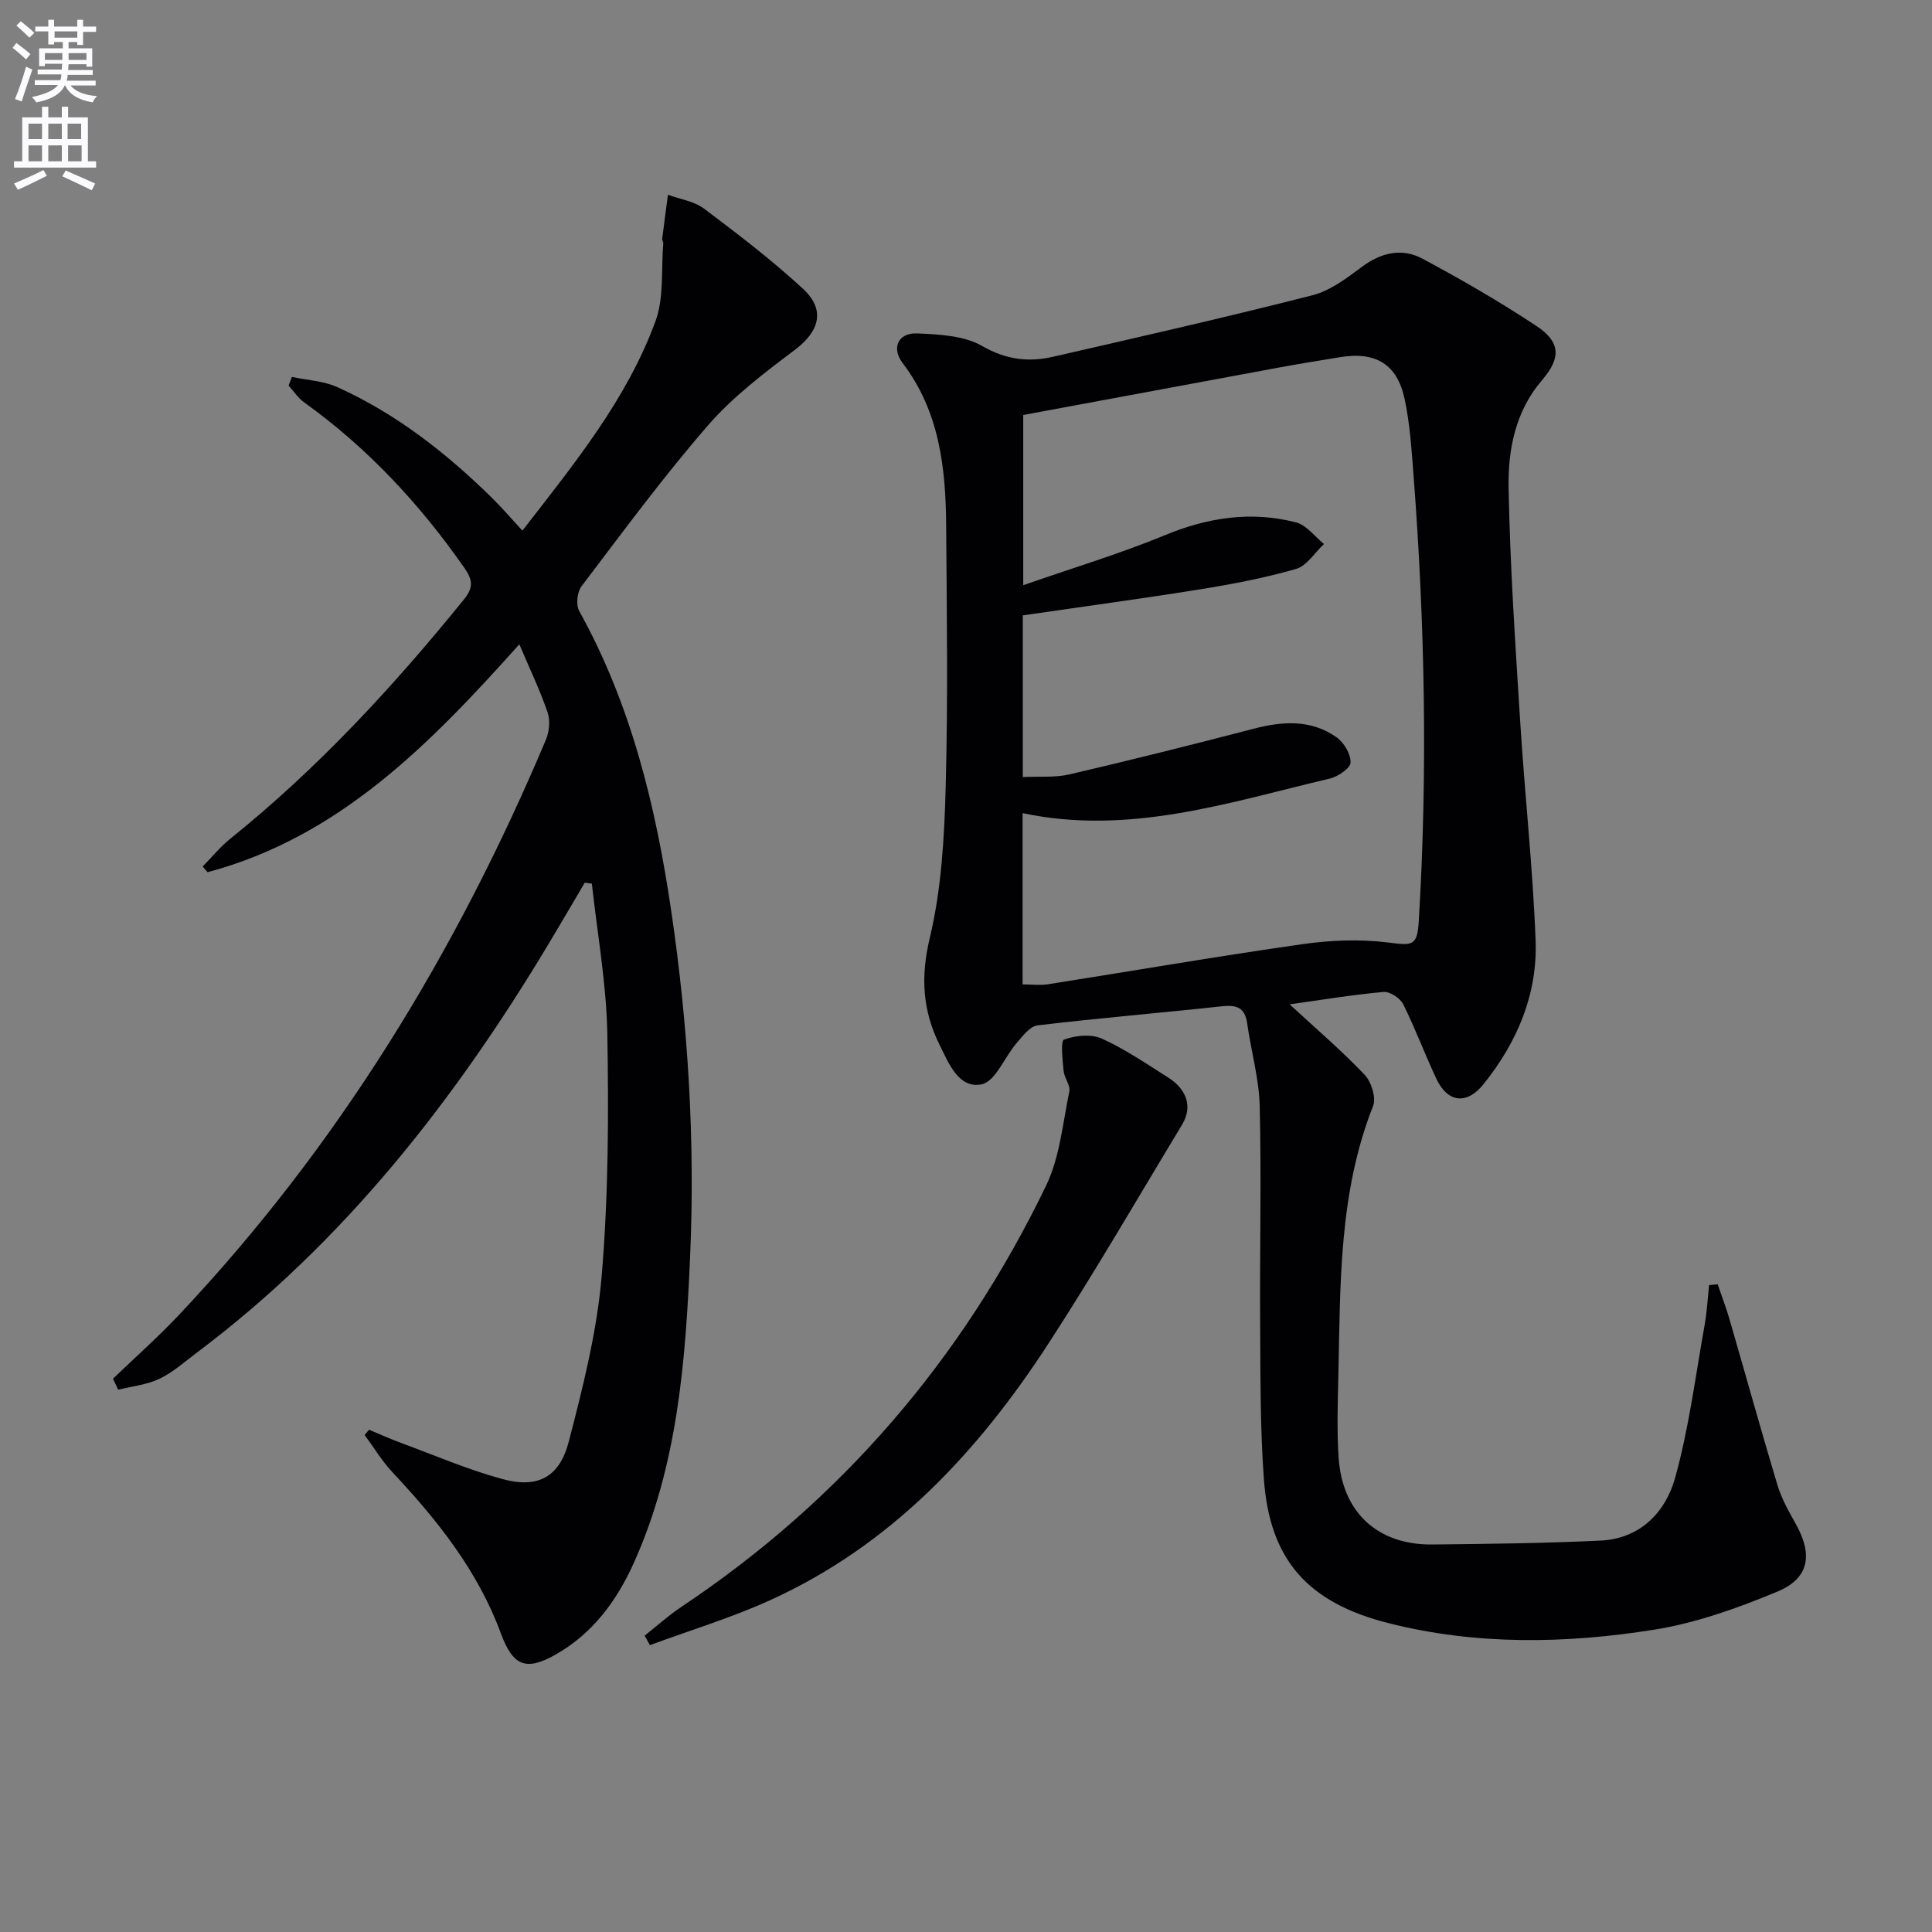
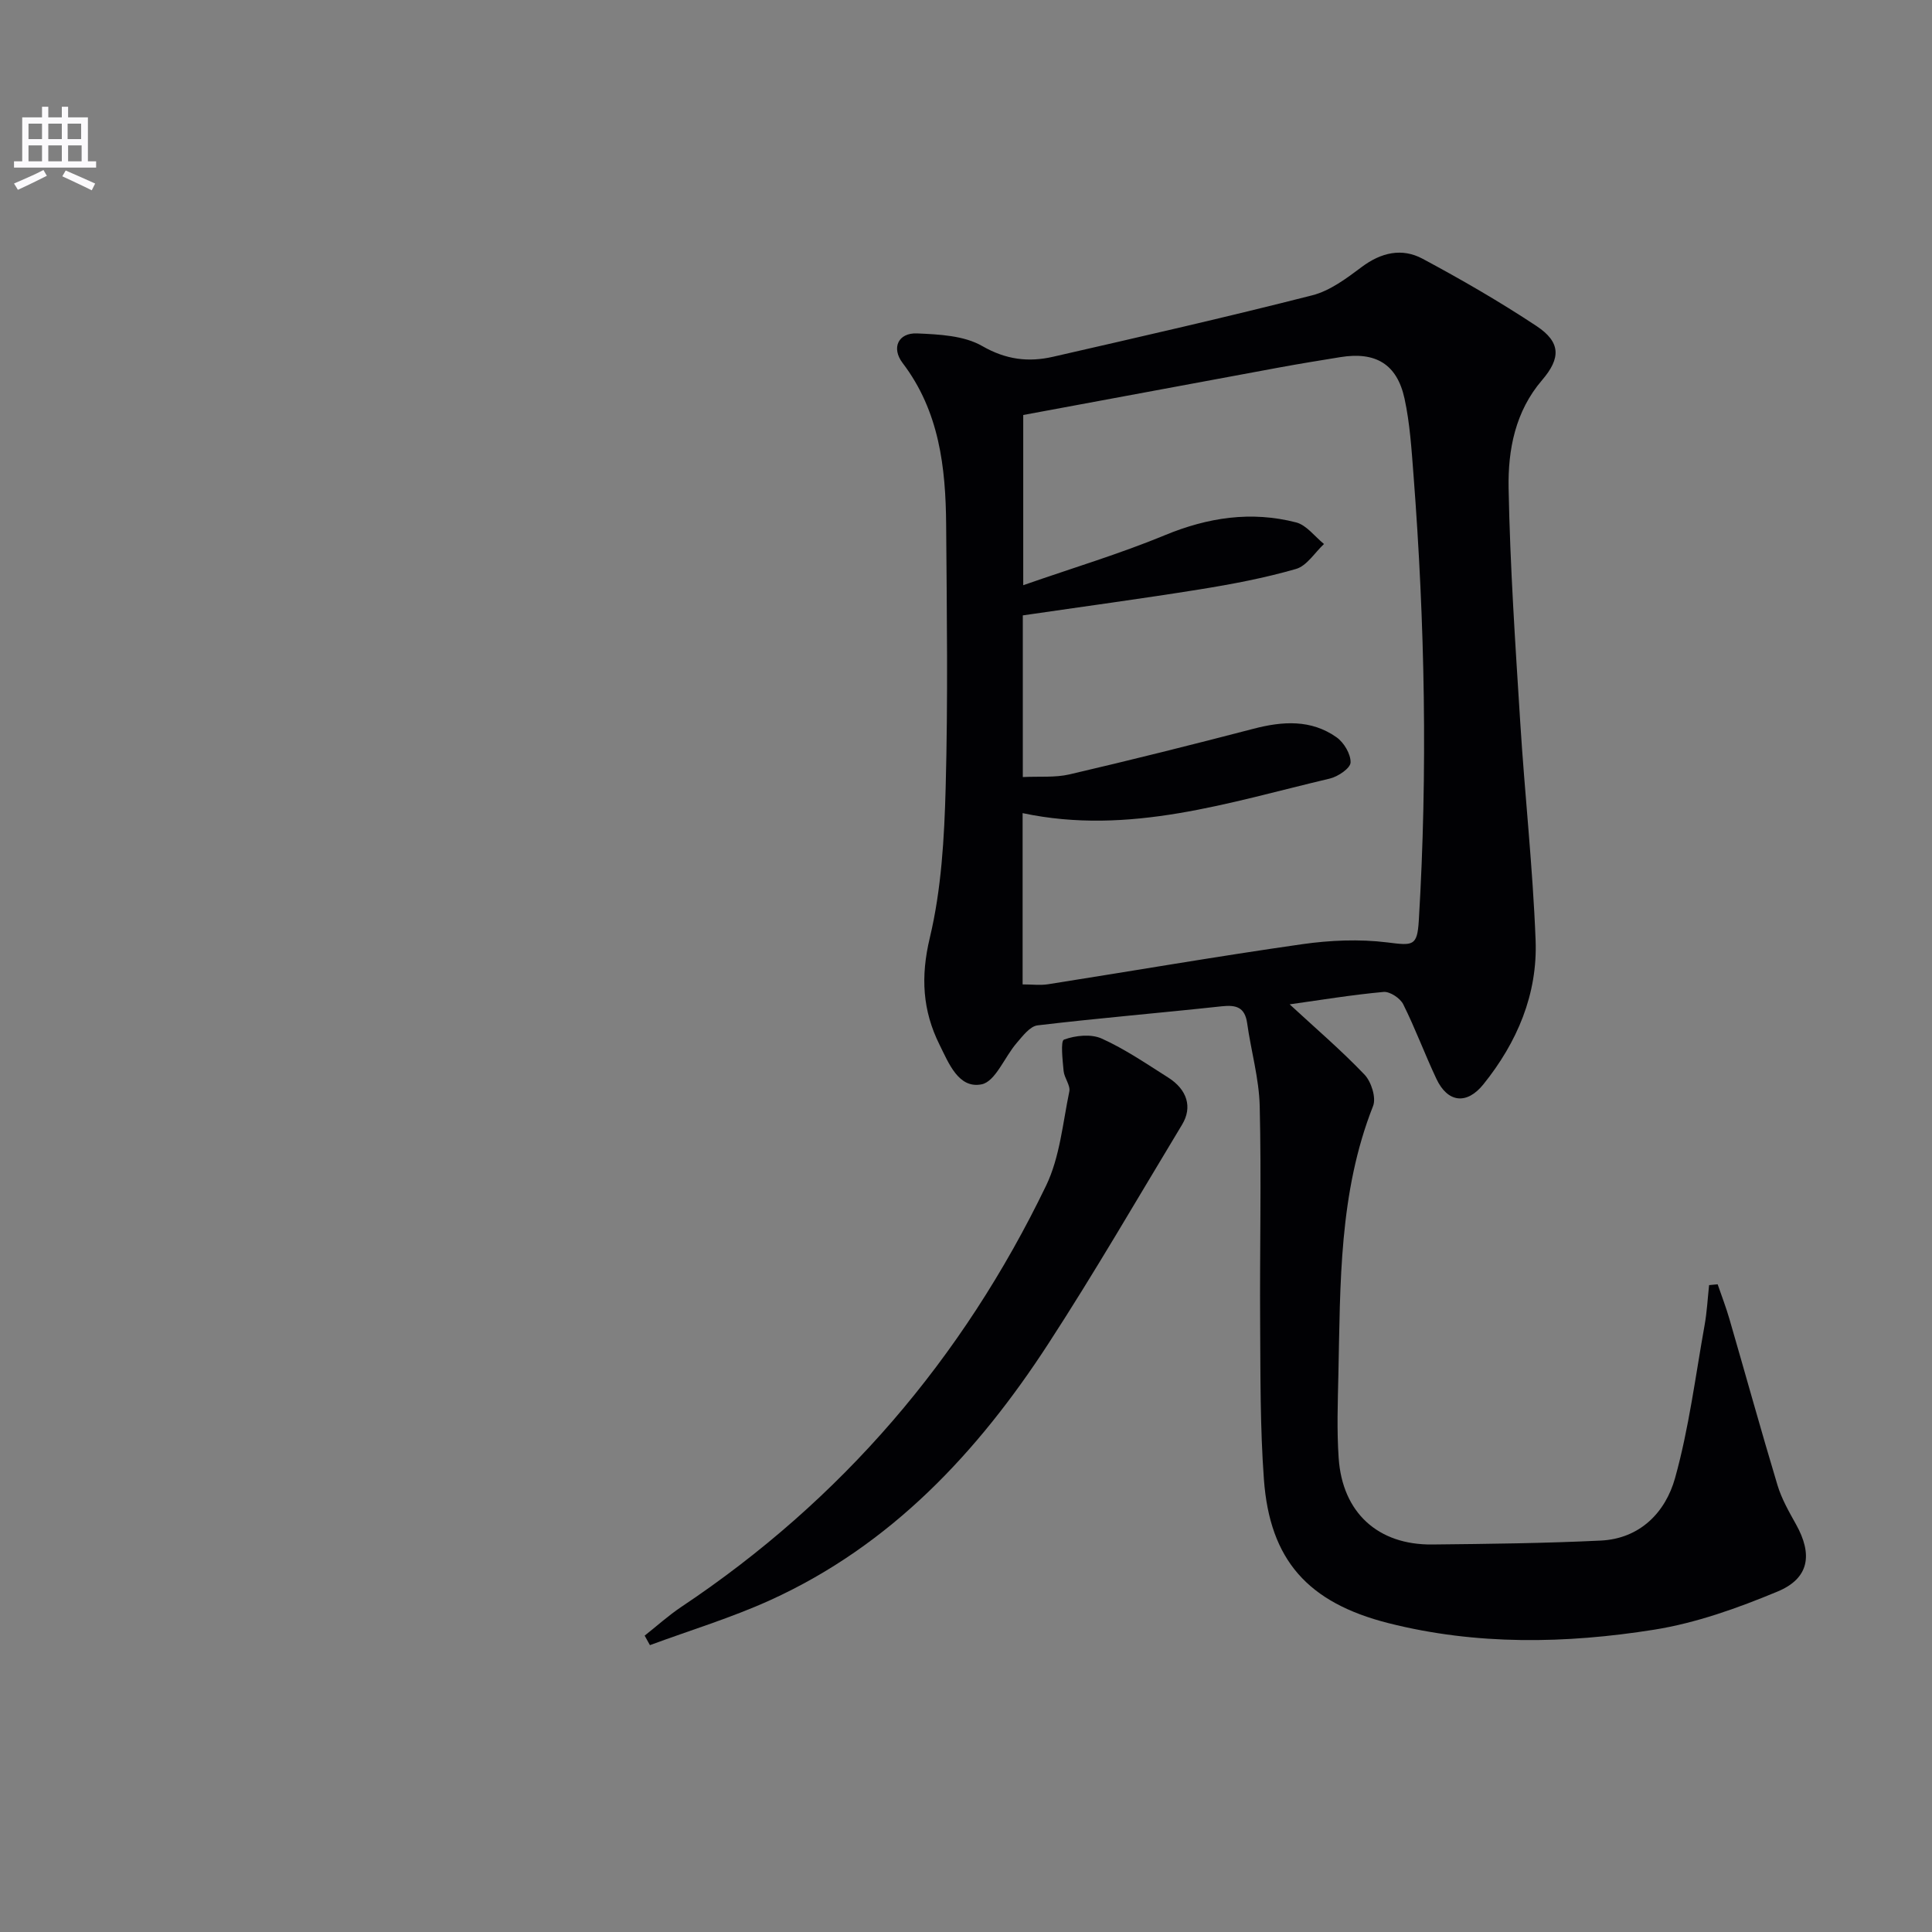
<svg xmlns="http://www.w3.org/2000/svg" enable-background="new 0 0 400 400" viewBox="0 0 400 400">
  <rect x="0" y="0" width="400" height="400" fill="#808080" stroke="none" />
-   <path d="m2.6 9.9.8-1c.9.7 1.9 1.4 2.9 2.3l-.9 1.1c-1.1-1-2-1.8-2.8-2.4zm.5 10.6c.9-2.1 1.6-4.3 2.3-6.7.4.2.8.4 1.3.6-.7 2.1-1.5 4.3-2.2 6.6zm.3-15.2.9-.9c1 .8 2 1.6 2.8 2.4l-1 1c-.9-.9-1.8-1.7-2.7-2.5zm12.6-1.2h1.2v1.4h2.7v1.1h-2.7v2.7h-1.2v-.6h-1.8v1.3h4.9v3.8h-1.2v-.5h-3.7c0 .4-.1.9-.1 1.2h5.1v1h-5.2c0 .5-.1.9-.2 1.2h6v1h-5.2c1.1 1.3 2.9 2 5.5 2.2-.4.4-.7.8-.9 1.3-2.9-.5-4.8-1.6-5.7-3.5h-.1c-.8 1.7-2.7 2.9-5.9 3.5-.2-.4-.6-.8-.9-1.1 2.8-.6 4.6-1.4 5.4-2.5h-4.8v-1h5.3c.1-.3.2-.7.2-1.2h-4.9v-1h5c0-.4 0-.8.1-1.2h-3.6v.5h-1.2v-3.7h4.9v-1.3h-1.8v.5h-1.2v-2.7h-2.7v-1h2.7v-1.4h1.2v1.4h4.8zm-6.7 8.3h3.6c0-.4 0-.9 0-1.4h-3.6zm1.9-4.6h4.8v-1.3h-4.7v1.3zm6.7 3.2h-3.7v1.4h3.7z" fill="#fbfafc" />
  <path d="m8.7 22.1h1.3v2.2h2.8v-2.2h1.3v2.2h4.1v9.1h1.7v1.3h-17v-1.3h1.7v-9.1h4.1zm.3 13.1.7 1.2c-1.8.9-3.8 1.9-6 2.9-.2-.4-.5-.8-.8-1.3 2.3-1 4.4-1.9 6.1-2.8zm-3.1-6.4h2.8v-3.2h-2.8zm0 4.6h2.8v-3.3h-2.8zm4.1-4.6h2.8v-3.2h-2.8zm0 4.6h2.8v-3.3h-2.8zm3.6 1.9c2.1.9 4.1 1.8 6.1 2.7l-.7 1.4c-2.2-1.1-4.2-2-6.1-2.9zm3.2-9.7h-2.8v3.2h2.8zm-2.7 7.8h2.8v-3.3h-2.8z" fill="#fbfafc" />
  <g fill="#010104">
    <path d="m355.62 265.9c.82 2.39 1.74 4.76 2.44 7.19 3.33 11.46 6.51 22.97 9.95 34.4.85 2.82 2.37 5.48 3.82 8.08 3.52 6.29 2.76 11.22-3.83 13.95-8.2 3.41-16.81 6.5-25.53 7.89-18.3 2.91-36.78 3.25-54.98-1.35-16.72-4.23-24.59-13.08-25.81-29.76-.79-10.77-.71-21.61-.78-32.42-.1-14.96.27-29.92-.09-44.87-.14-5.74-1.8-11.43-2.6-17.17-.47-3.3-2.26-3.82-5.24-3.5-12.71 1.38-25.46 2.44-38.15 3.95-1.59.19-3.11 2.24-4.36 3.69-2.49 2.89-4.38 7.95-7.23 8.52-4.76.95-6.8-4.36-8.71-8.2-3.52-7.08-3.94-14.06-2.02-22.11 2.41-10.07 3.01-20.71 3.29-31.14.49-18.11.24-36.24.1-54.36-.09-11.91-1.41-23.53-9.01-33.53-2.39-3.14-.9-6.3 3-6.13 4.57.2 9.7.44 13.47 2.61 4.94 2.84 9.59 3.39 14.69 2.22 17.91-4.1 35.84-8.18 53.65-12.72 3.69-.94 7.11-3.52 10.25-5.87 4.02-3.01 8.32-3.98 12.57-1.71 8.05 4.31 15.99 8.9 23.59 13.93 5.06 3.35 5.08 6.65 1.17 11.21-5.56 6.47-7.08 14.44-6.93 22.38.3 16.12 1.39 32.23 2.4 48.32.94 15.09 2.61 30.15 3.19 45.26.43 11.17-3.81 21.14-10.81 29.84-3.43 4.26-7.39 3.82-9.72-1.12-2.41-5.1-4.36-10.42-6.88-15.46-.63-1.26-2.76-2.67-4.07-2.55-6.57.6-13.1 1.68-19.44 2.57 5.29 4.89 10.65 9.47 15.49 14.54 1.41 1.47 2.46 4.79 1.78 6.51-7.09 17.95-6.77 36.79-7.18 55.56-.13 5.79-.34 11.6.06 17.37.78 11.26 8.13 17.97 19.37 17.85 11.63-.12 23.27-.25 34.88-.81 8.14-.39 13.41-5.85 15.39-12.93 2.88-10.33 4.22-21.09 6.12-31.68.49-2.73.63-5.52.93-8.28.57-.04 1.17-.11 1.77-.17zm-143.9-62.09c1.96 0 3.65.22 5.26-.03 17.53-2.76 35.02-5.78 52.59-8.29 5.81-.83 11.88-1.09 17.68-.37 5.29.66 6.18.82 6.5-4.56 1.85-30.78 1.26-61.53-1.1-92.25-.41-5.29-.74-10.64-1.86-15.8-1.56-7.15-6.01-9.75-13.28-8.57-4.25.69-8.51 1.38-12.74 2.16-17.54 3.24-35.07 6.51-52.92 9.82v35.24c10.38-3.62 20.03-6.51 29.29-10.34 8.94-3.7 17.91-5.06 27.21-2.66 2.16.56 3.86 2.93 5.77 4.47-1.92 1.79-3.56 4.53-5.81 5.17-6.52 1.88-13.24 3.15-19.95 4.23-12.08 1.94-24.22 3.57-36.6 5.38v33.47c3.47-.17 6.68.14 9.66-.55 12.75-2.97 25.45-6.15 38.11-9.45 6.03-1.57 11.91-1.96 17.19 1.77 1.53 1.08 2.96 3.48 2.9 5.22-.04 1.19-2.6 2.92-4.28 3.32-20.86 4.92-41.53 11.85-63.62 7.16z" />
-     <path d="m23.39 285.45c4.52-4.35 9.23-8.52 13.53-13.07 32.96-34.89 57.54-75.17 76.11-119.24.7-1.67.91-3.98.34-5.66-1.53-4.5-3.61-8.81-5.85-14.09-18.67 20.9-37.46 39.96-64.54 47.19-.34-.39-.68-.78-1.02-1.18 1.9-1.93 3.63-4.07 5.72-5.75 18.14-14.59 33.81-31.56 48.42-49.6 1.95-2.41 1.77-4 .04-6.48-9.23-13.22-20.04-24.85-33.18-34.27-1.26-.9-2.15-2.31-3.21-3.48.23-.59.46-1.19.69-1.78 3.15.67 6.53.82 9.4 2.11 12.13 5.47 22.47 13.57 31.92 22.83 2.13 2.09 4.07 4.36 6.4 6.88 10.89-14.04 21.66-27.26 27.56-43.39 1.79-4.9 1.15-10.68 1.6-16.06.03-.31-.26-.66-.22-.96.38-3.05.79-6.09 1.19-9.13 2.52.93 5.42 1.34 7.48 2.88 7.01 5.27 14.02 10.63 20.46 16.57 4.76 4.38 3.42 8.84-1.67 12.67-6.33 4.77-12.8 9.67-17.96 15.61-9.26 10.66-17.66 22.08-26.21 33.34-.9 1.19-1.18 3.84-.48 5.1 10.75 19.35 15.86 40.43 19.05 62.03 3.51 23.74 4.97 47.68 3.92 71.65-.94 21.57-2.56 43.16-11.61 63.31-3.55 7.92-8.52 14.69-16.2 19.06-6.22 3.54-8.89 2.36-11.38-4.39-4.76-12.91-13.12-23.41-22.41-33.31-2.19-2.33-3.87-5.15-5.79-7.74.31-.36.62-.73.92-1.09 2.19.91 4.34 1.89 6.56 2.71 6.99 2.58 13.88 5.55 21.04 7.5 7.29 1.99 11.81-.33 13.74-7.72 2.95-11.36 5.88-22.91 6.84-34.55 1.38-16.56 1.44-33.27 1.15-49.9-.19-10.38-2.07-20.73-3.2-31.09-.49-.07-.98-.14-1.47-.21-2.49 4.22-4.96 8.46-7.48 12.66-19.43 32.38-42.36 61.76-72.84 84.64-2.53 1.9-4.94 4.08-7.75 5.42-2.61 1.24-5.67 1.54-8.53 2.26-.35-.75-.71-1.51-1.08-2.28z" />
    <path d="m133.47 338.64c2.52-1.99 4.93-4.17 7.59-5.95 33.19-22.14 58.24-51.4 75.52-87.21 2.85-5.91 3.45-12.94 4.81-19.5.26-1.27-1.04-2.79-1.18-4.24-.21-2.25-.66-6.23.08-6.5 2.36-.87 5.61-1.21 7.82-.21 4.81 2.17 9.24 5.21 13.73 8.05 3.97 2.51 5.07 6.16 2.91 9.74-9.17 15.18-18.06 30.55-27.72 45.41-14.62 22.5-32.59 41.7-57.51 53.04-8.07 3.67-16.63 6.26-24.96 9.34-.36-.66-.73-1.31-1.09-1.97z" />
  </g>
</svg>